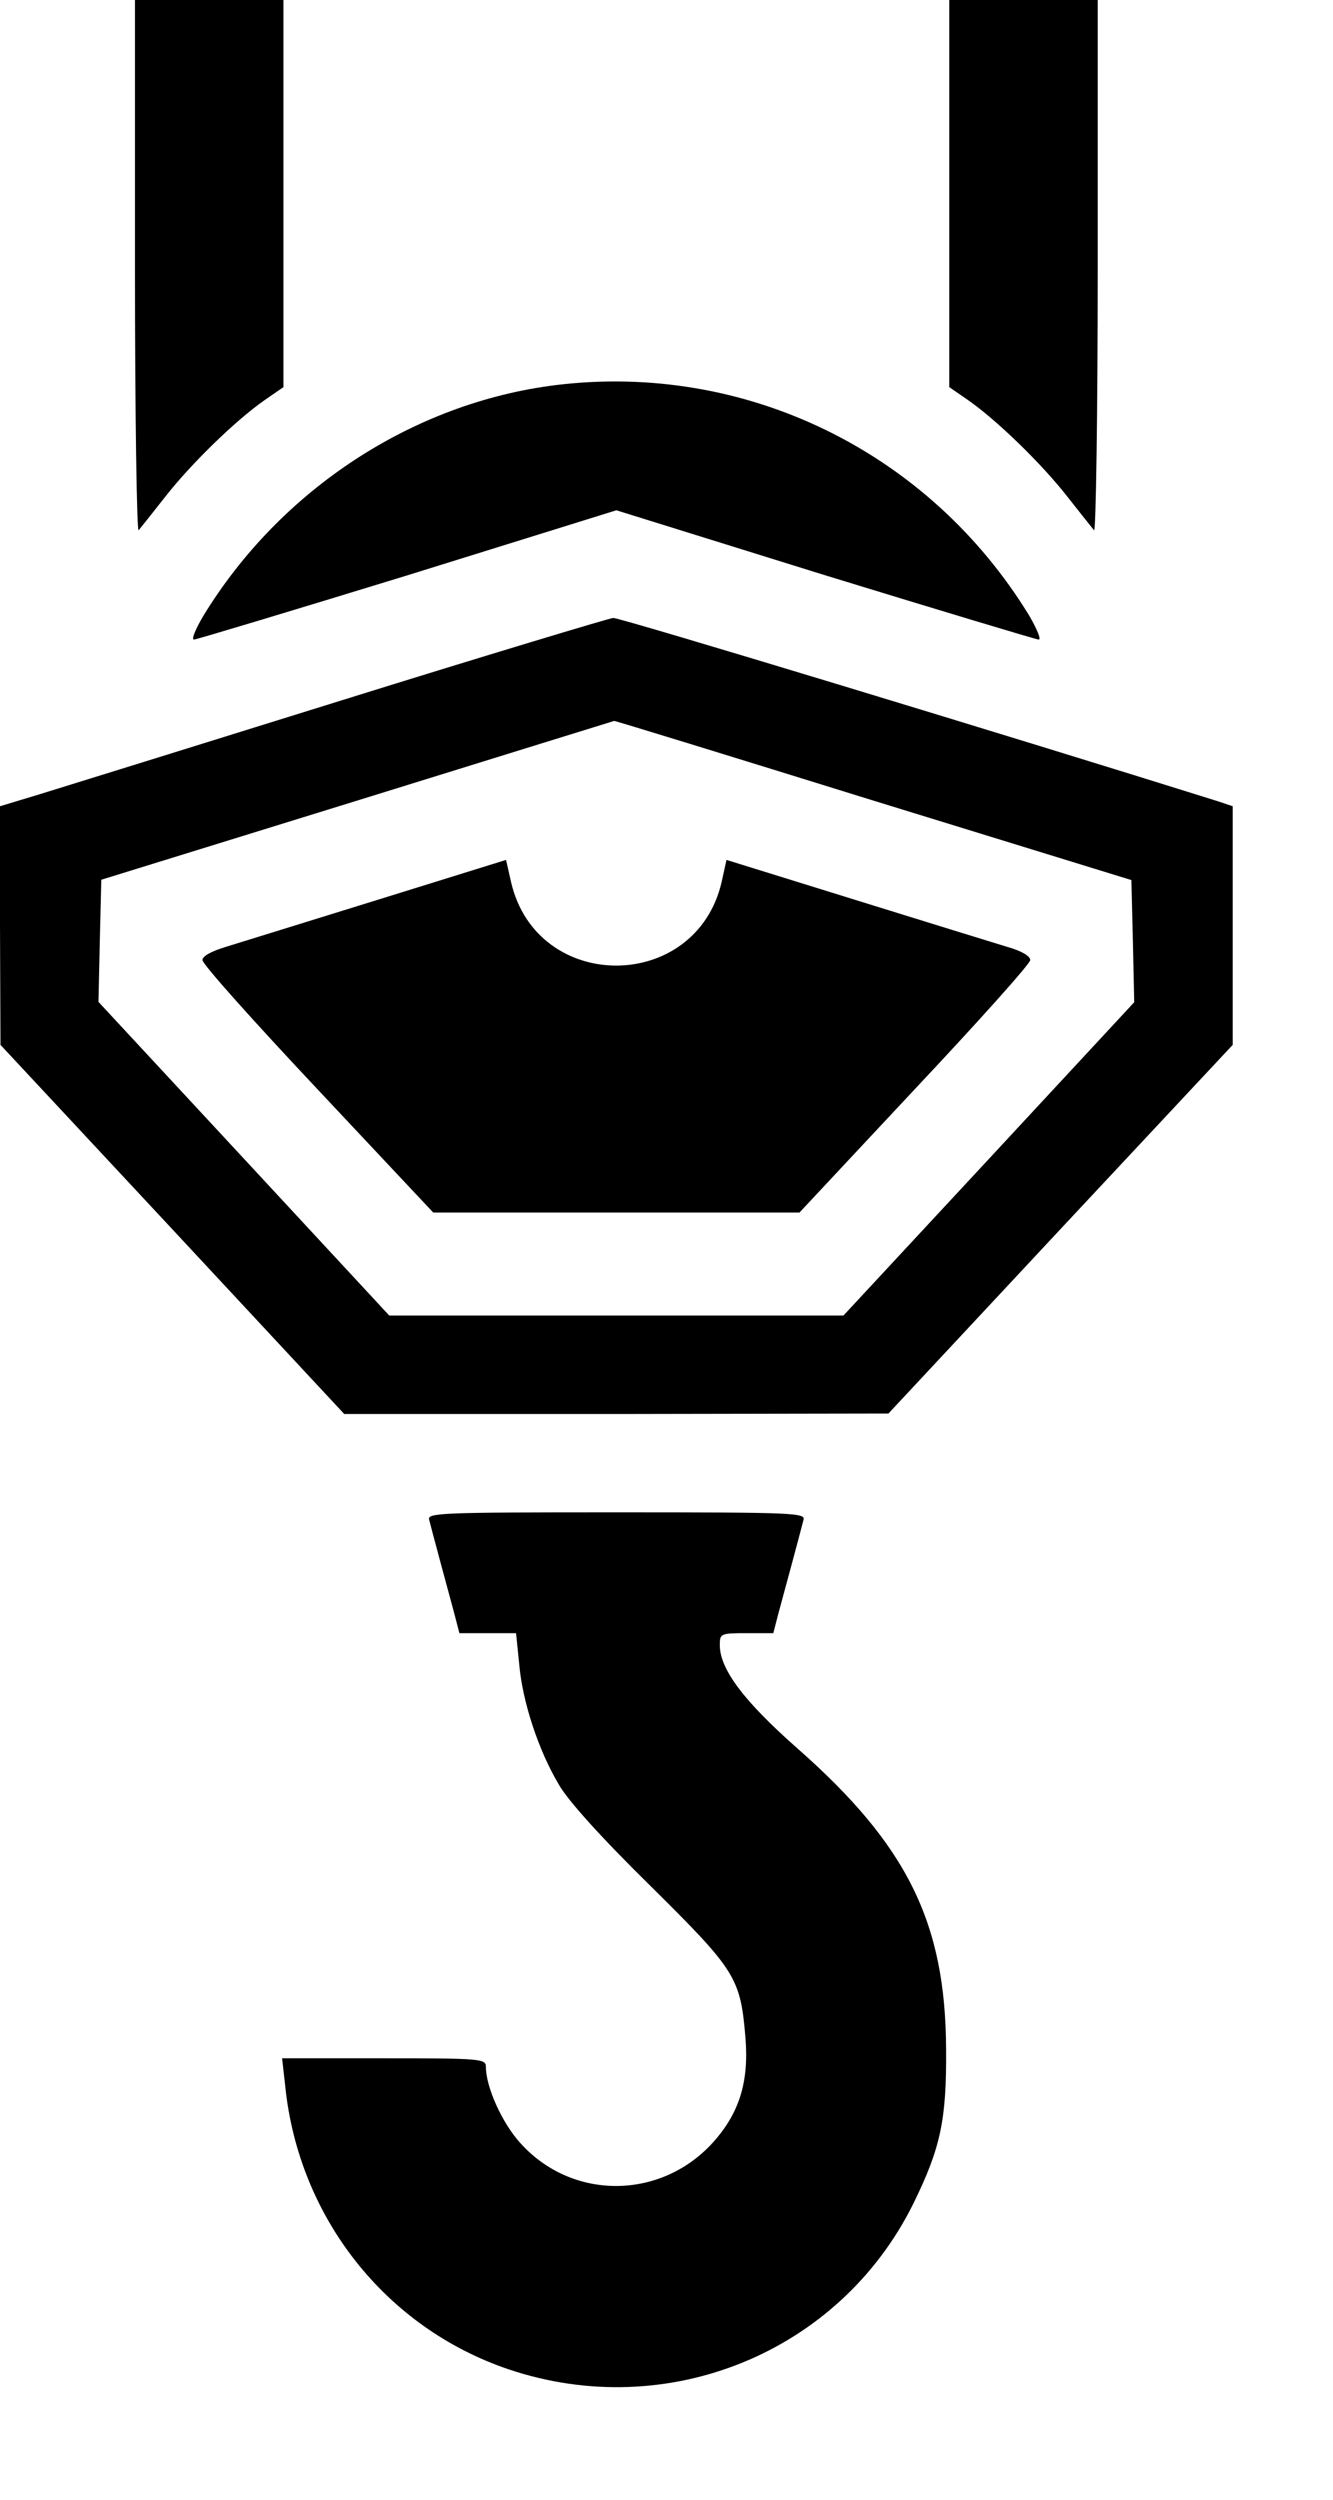
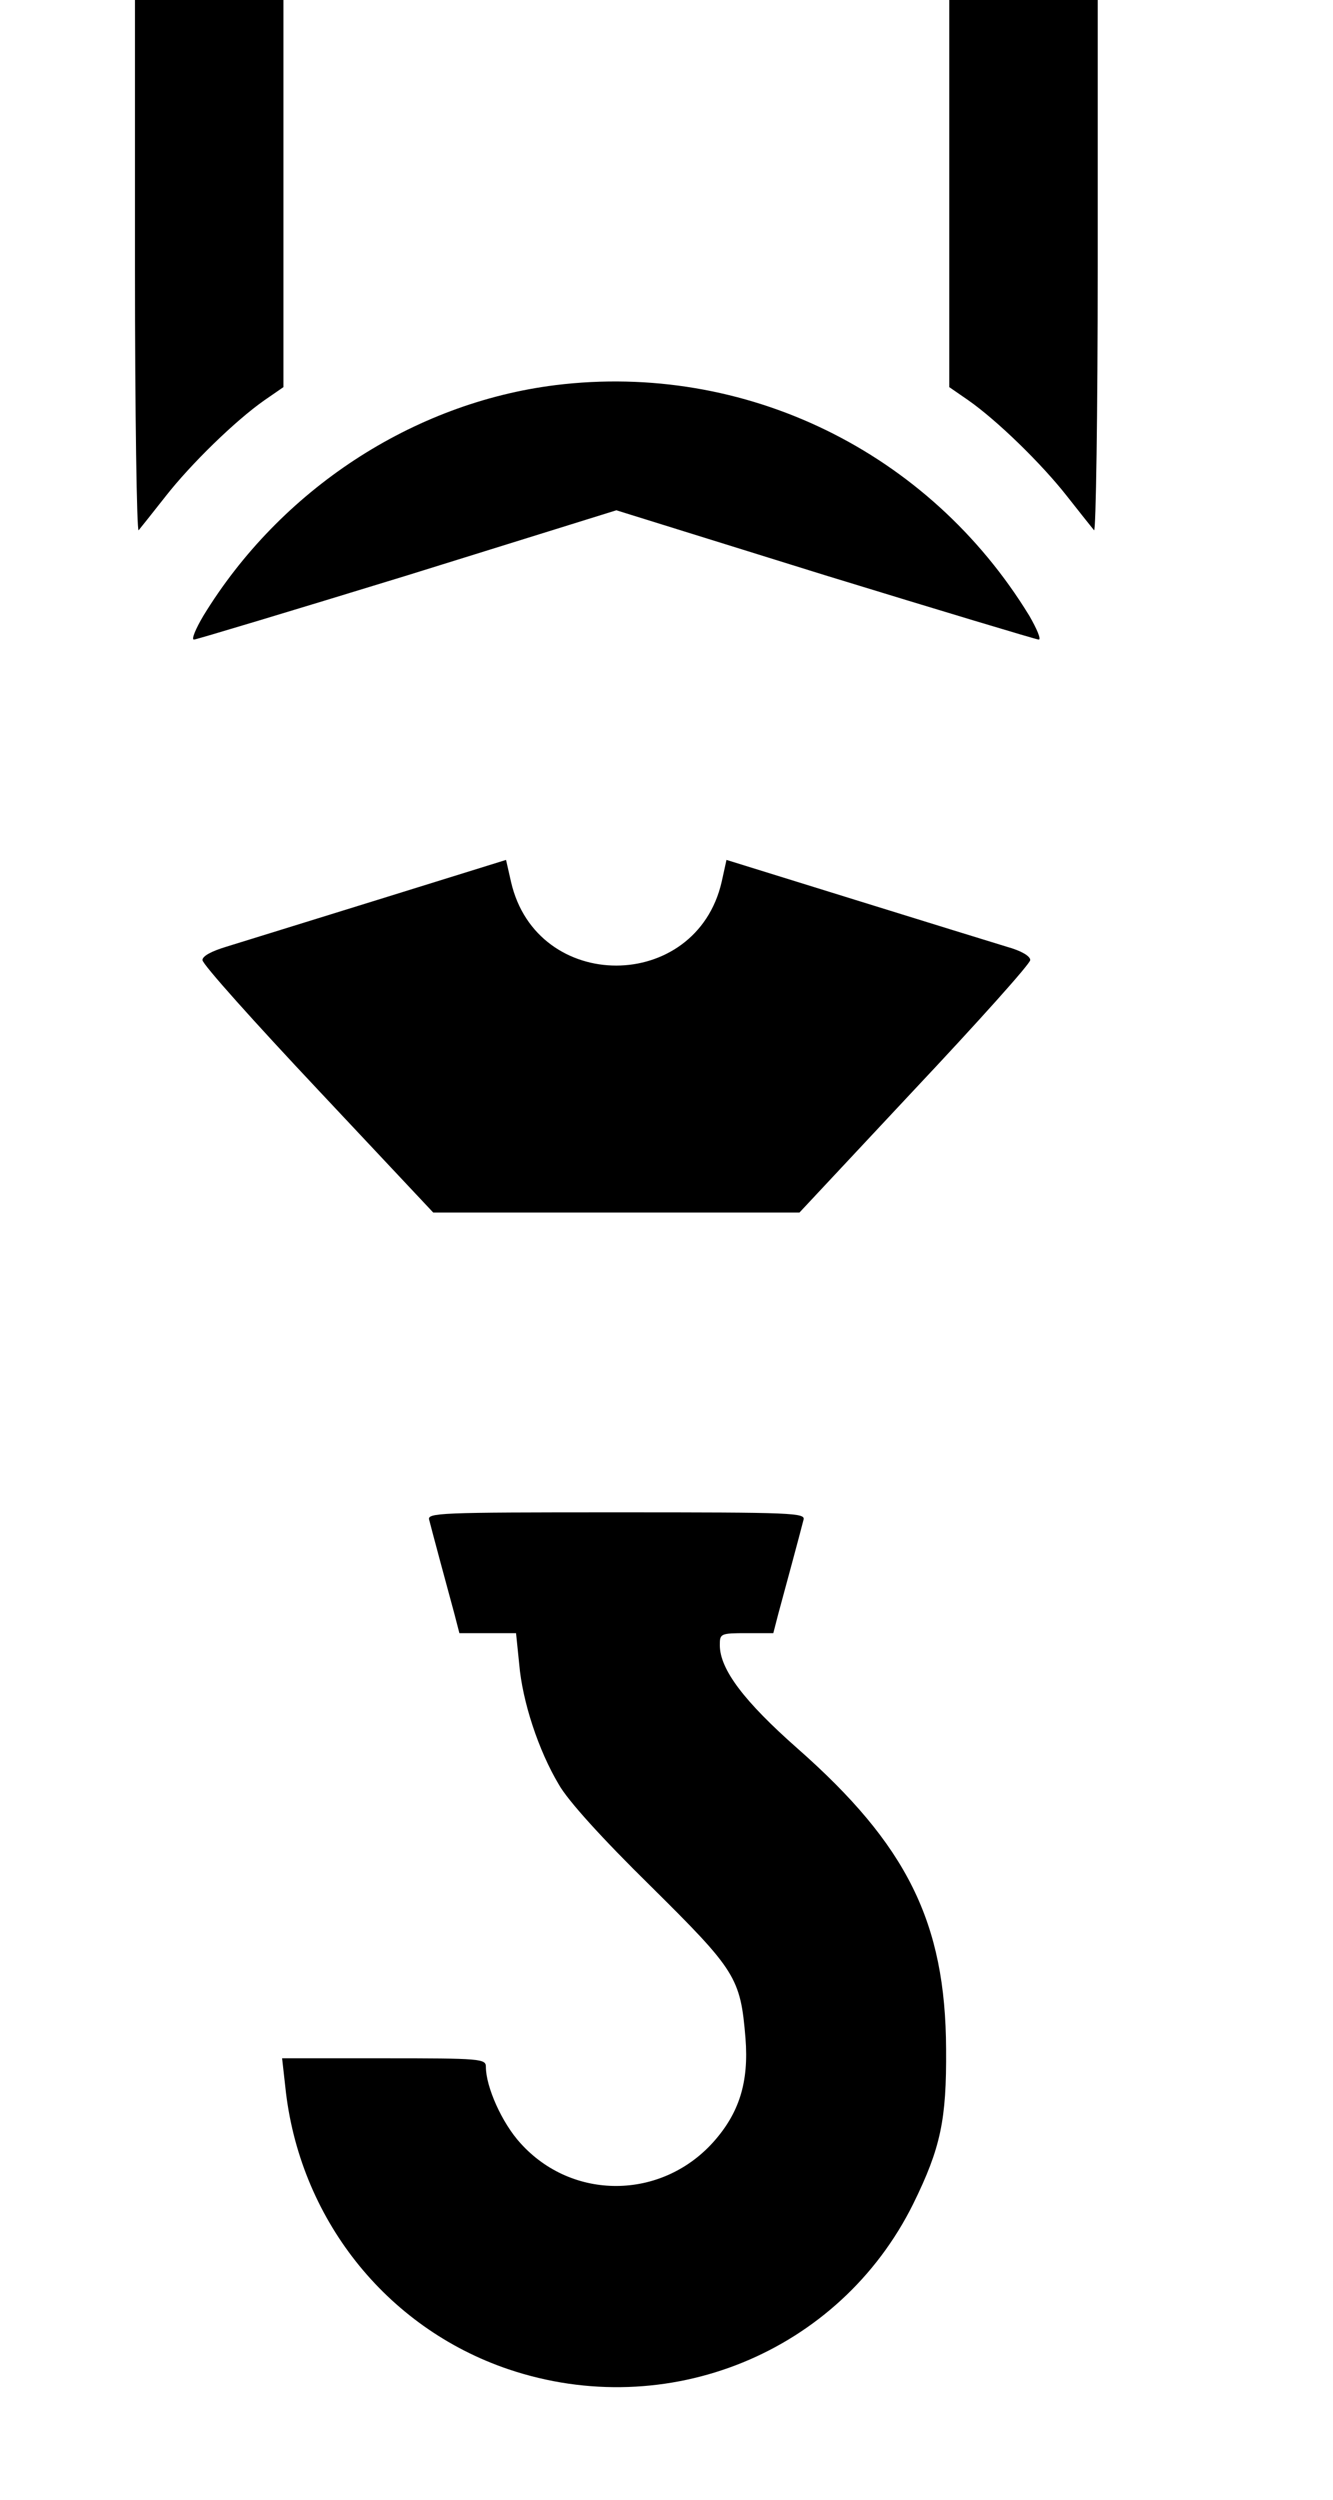
<svg xmlns="http://www.w3.org/2000/svg" width="8" height="15" viewBox="0 0 8 15" fill="none">
  <path d="M0.81 1.603C0.81 2.484 0.821 3.195 0.832 3.182C0.845 3.166 0.918 3.075 0.994 2.978C1.145 2.785 1.412 2.524 1.588 2.401L1.701 2.323V1.16V-2.49663e-06H1.256H0.81V1.603Z" fill="black" />
  <path d="M5.697 1.16V2.323L5.81 2.401C5.986 2.524 6.253 2.785 6.404 2.978C6.48 3.075 6.553 3.166 6.566 3.182C6.577 3.195 6.588 2.484 6.588 1.603V-2.49663e-06H6.143H5.697V1.16Z" fill="black" />
  <path d="M3.334 2.311C2.476 2.418 1.682 2.939 1.22 3.696C1.174 3.774 1.147 3.838 1.164 3.838C1.177 3.838 1.755 3.664 2.446 3.452L3.699 3.062L4.952 3.452C5.643 3.664 6.221 3.838 6.234 3.838C6.25 3.838 6.223 3.774 6.178 3.696C5.575 2.708 4.471 2.171 3.334 2.311Z" fill="black" />
-   <path d="M2.052 4.202C1.183 4.473 0.367 4.726 0.238 4.766L0 4.838V5.555L0.003 6.27L1.034 7.376L2.066 8.485H3.699L5.332 8.482L6.364 7.376L7.398 6.27V5.553V4.838L7.312 4.809C6.088 4.425 3.718 3.705 3.68 3.708C3.653 3.711 2.921 3.931 2.052 4.202ZM5.238 4.803L6.79 5.281L6.799 5.647L6.807 6.014L5.935 6.954L5.062 7.894H3.699H2.336L1.463 6.952L0.591 6.012L0.599 5.647L0.608 5.279L2.147 4.803C2.994 4.54 3.686 4.326 3.686 4.326C3.686 4.323 4.385 4.538 5.238 4.803Z" fill="black" />
  <path d="M2.268 5.399C1.844 5.531 1.434 5.657 1.358 5.681C1.269 5.708 1.215 5.737 1.215 5.761C1.215 5.786 1.528 6.135 1.909 6.54L2.6 7.276H3.699H4.798L5.489 6.537C5.87 6.132 6.183 5.783 6.183 5.761C6.183 5.737 6.129 5.705 6.042 5.681C5.964 5.657 5.554 5.531 5.13 5.399L4.36 5.16L4.331 5.292C4.177 5.96 3.221 5.963 3.067 5.292L3.037 5.16L2.268 5.399Z" fill="black" />
  <path d="M2.576 9.121C2.592 9.185 2.689 9.545 2.727 9.684L2.757 9.8H2.927H3.097L3.116 9.985C3.135 10.211 3.232 10.504 3.353 10.707C3.407 10.804 3.615 11.033 3.904 11.317C4.417 11.825 4.444 11.867 4.474 12.23C4.495 12.496 4.436 12.681 4.279 12.856C3.966 13.202 3.434 13.205 3.124 12.861C3.013 12.74 2.916 12.523 2.916 12.402C2.916 12.354 2.886 12.351 2.306 12.351H1.693L1.712 12.52C1.793 13.307 2.314 13.967 3.051 14.217C4.004 14.539 5.038 14.118 5.481 13.224C5.646 12.888 5.681 12.719 5.678 12.297C5.675 11.535 5.443 11.07 4.784 10.49C4.468 10.211 4.32 10.018 4.32 9.872C4.32 9.803 4.323 9.8 4.482 9.8H4.641L4.671 9.684C4.709 9.545 4.806 9.185 4.822 9.121C4.836 9.078 4.771 9.075 3.699 9.075C2.627 9.075 2.562 9.078 2.576 9.121Z" fill="black" />
</svg>